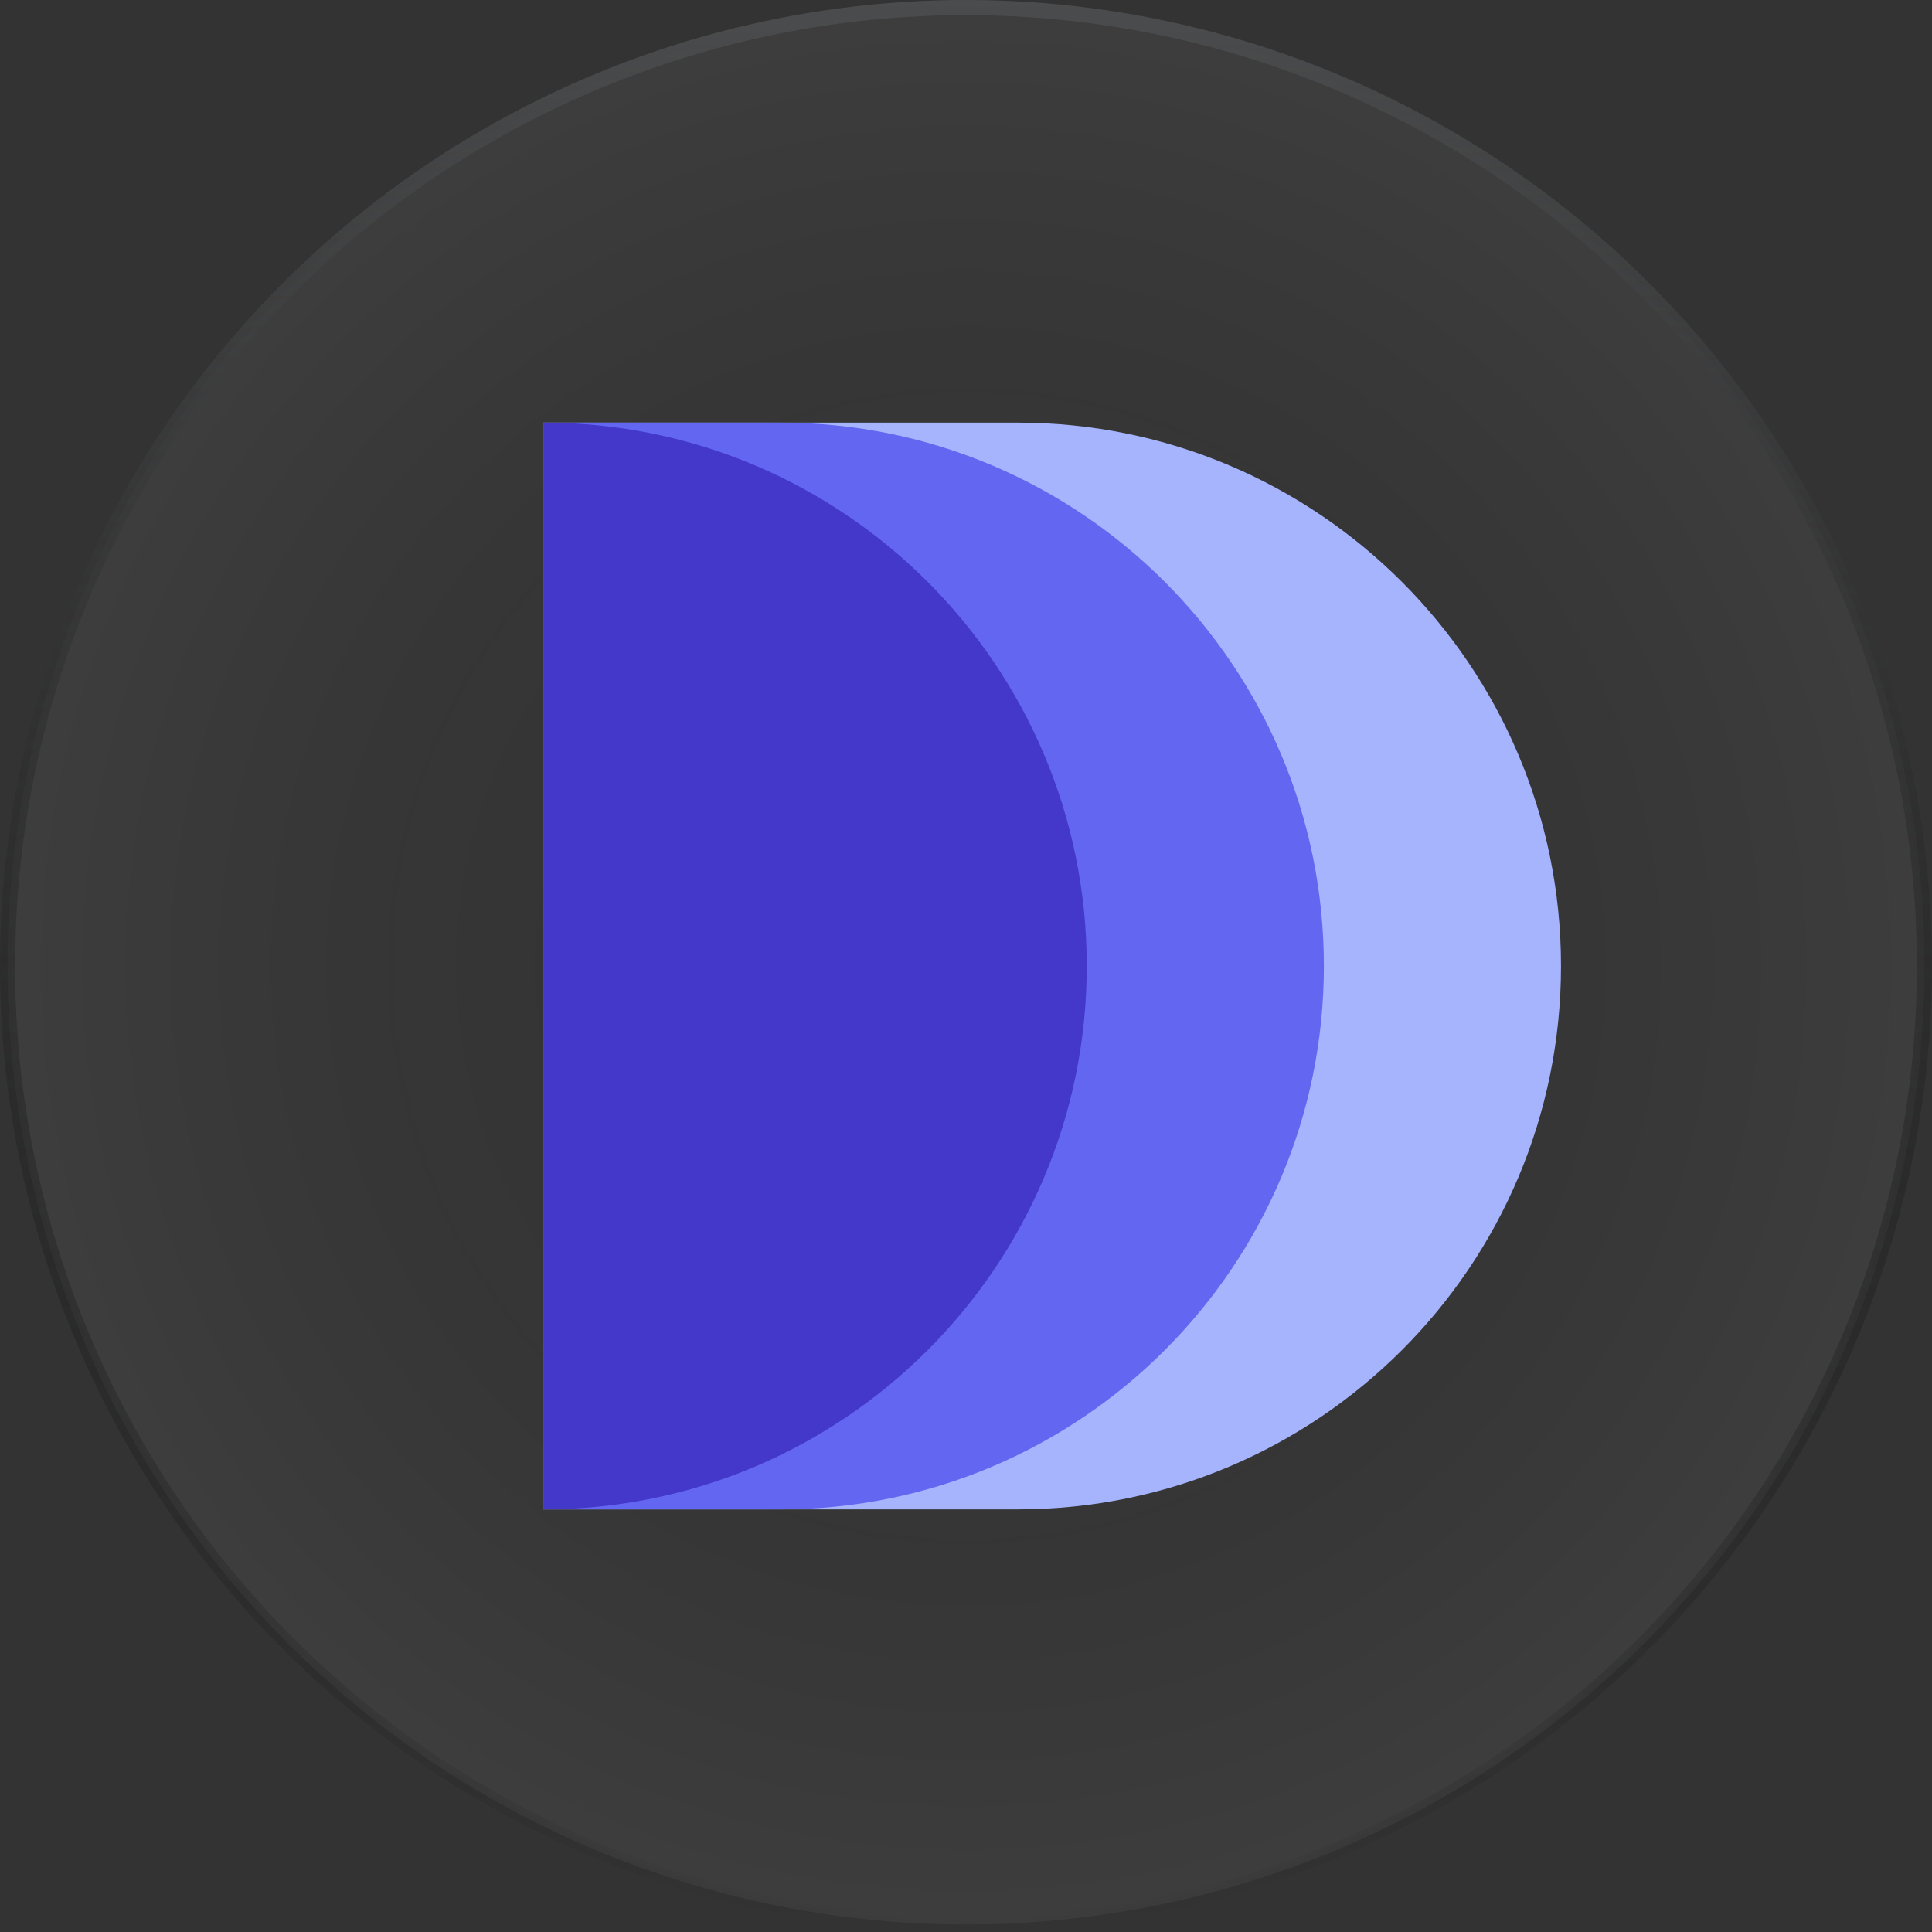
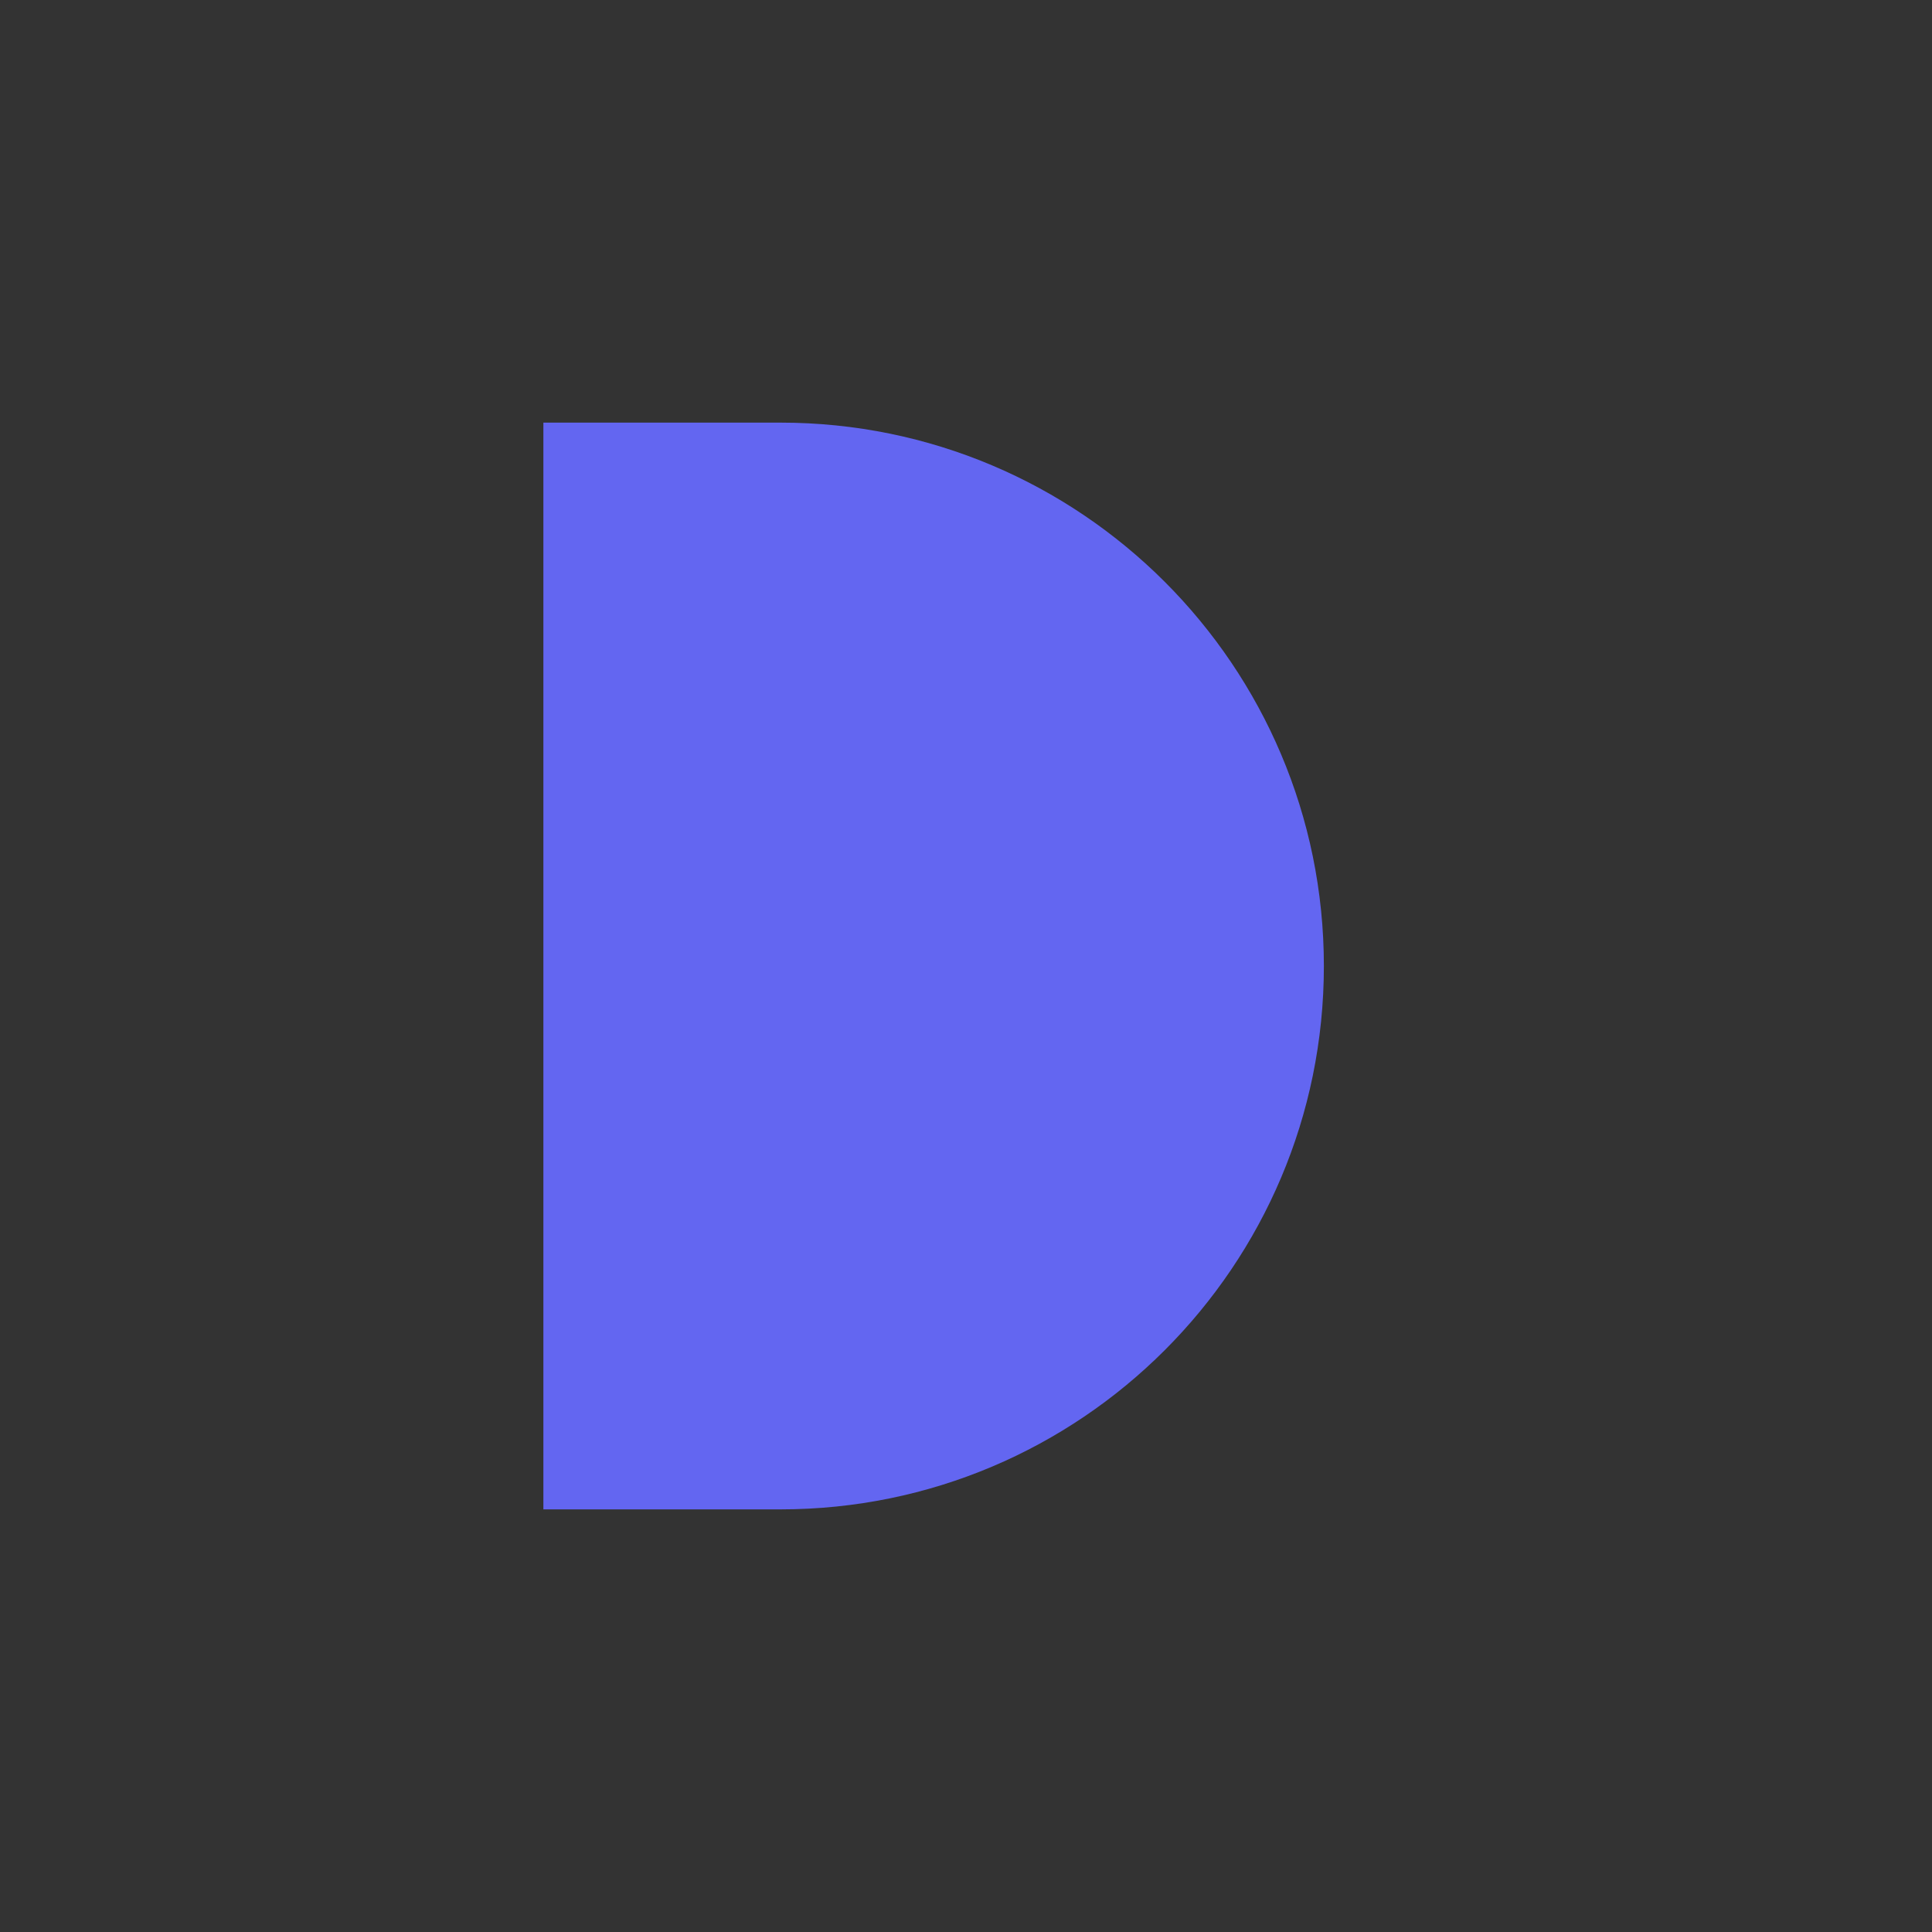
<svg xmlns="http://www.w3.org/2000/svg" width="64" height="64" fill="none" viewBox="0 0 64 64">
  <rect x="0" y="0" width="64" height="64" fill="#333333" stroke="none" />
-   <circle cx="32" cy="32" r="31.75" fill="url(#a)" fill-opacity=".05" stroke="url(#b)" stroke-width=".5" />
-   <path fill="#A5B4FC" fill-rule="evenodd" d="M33.71 14H18v36h15.71c9.94 0 18-8.059 18-18s-8.06-18-18-18Z" clip-rule="evenodd" />
  <path fill="#6366F1" fill-rule="evenodd" d="M25.855 14H18v36h7.855c9.94 0 18-8.059 18-18s-8.06-18-18-18Z" clip-rule="evenodd" />
-   <path fill="#4338CA" d="M18 50c9.941 0 18-8.059 18-18s-8.059-18-18-18v36Z" />
  <defs>
    <radialGradient id="a" cx="0" cy="0" r="1" gradientTransform="matrix(0 32 -32 0 32 32)" gradientUnits="userSpaceOnUse">
      <stop stop-opacity="0" />
      <stop offset="1" stop-color="#fff" />
    </radialGradient>
    <linearGradient id="b" x1="32" x2="32" y1="0" y2="64" gradientUnits="userSpaceOnUse">
      <stop stop-color="#4B4C4D" />
      <stop offset="1" stop-opacity="0" />
    </linearGradient>
  </defs>
</svg>